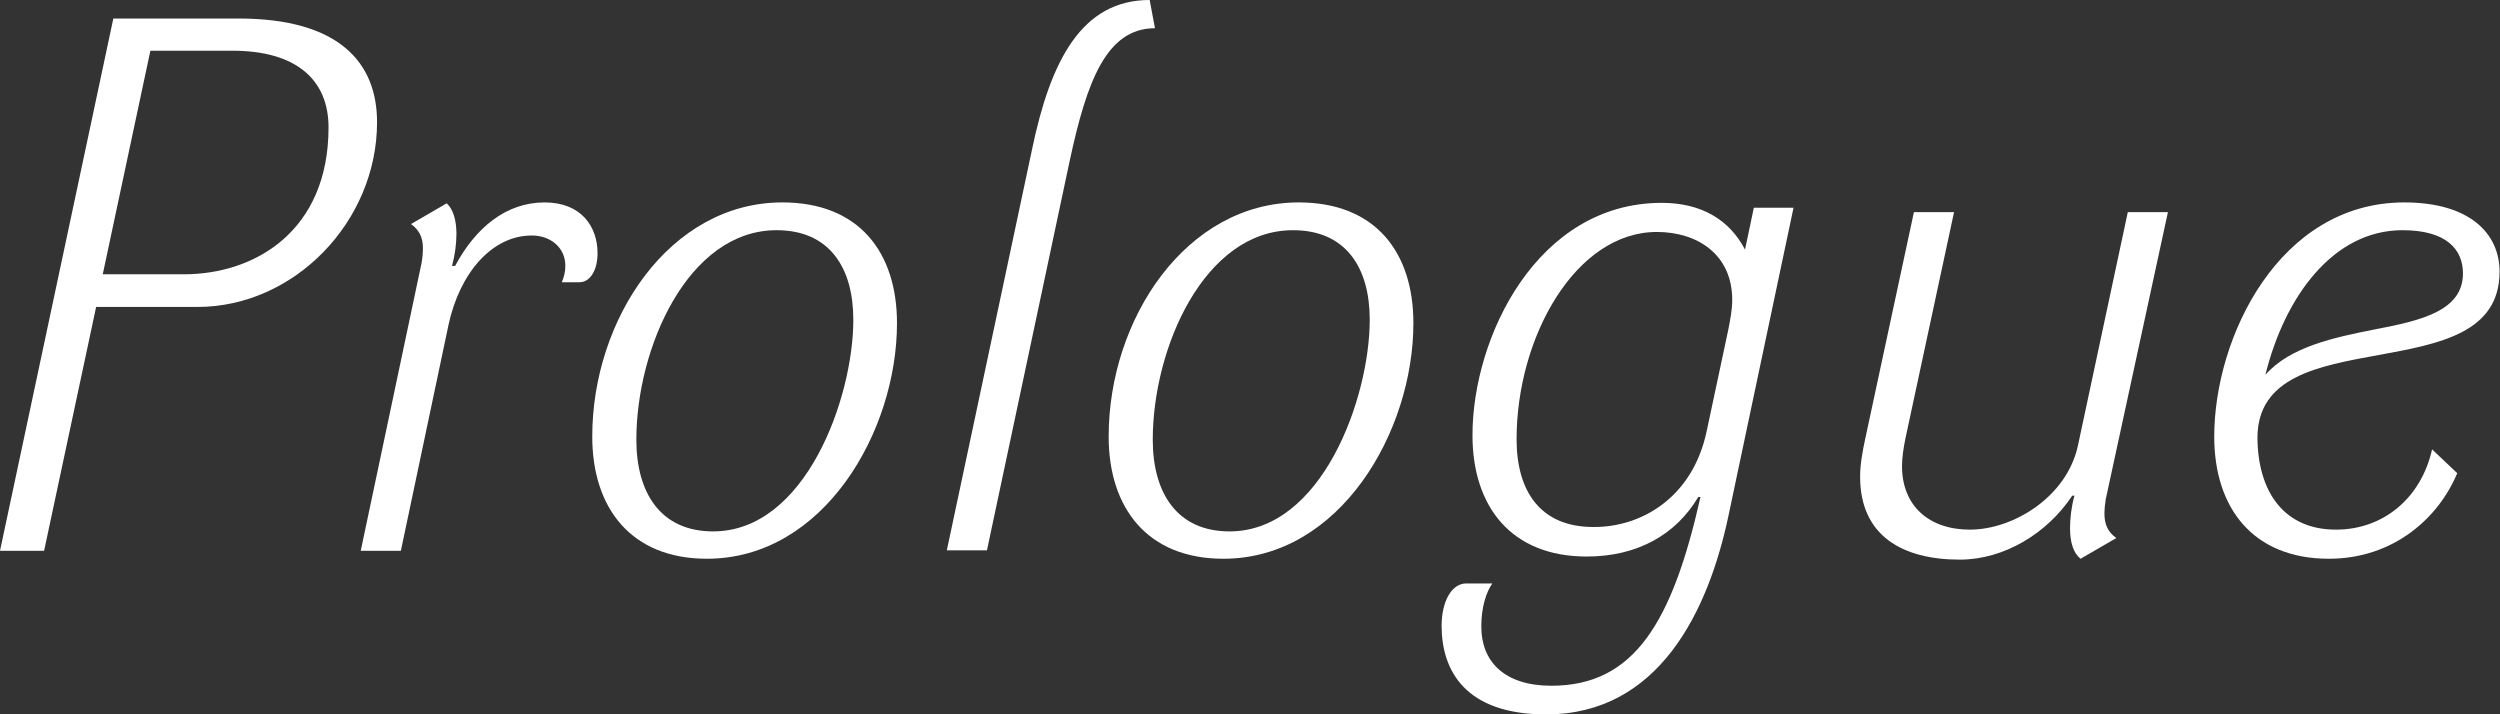
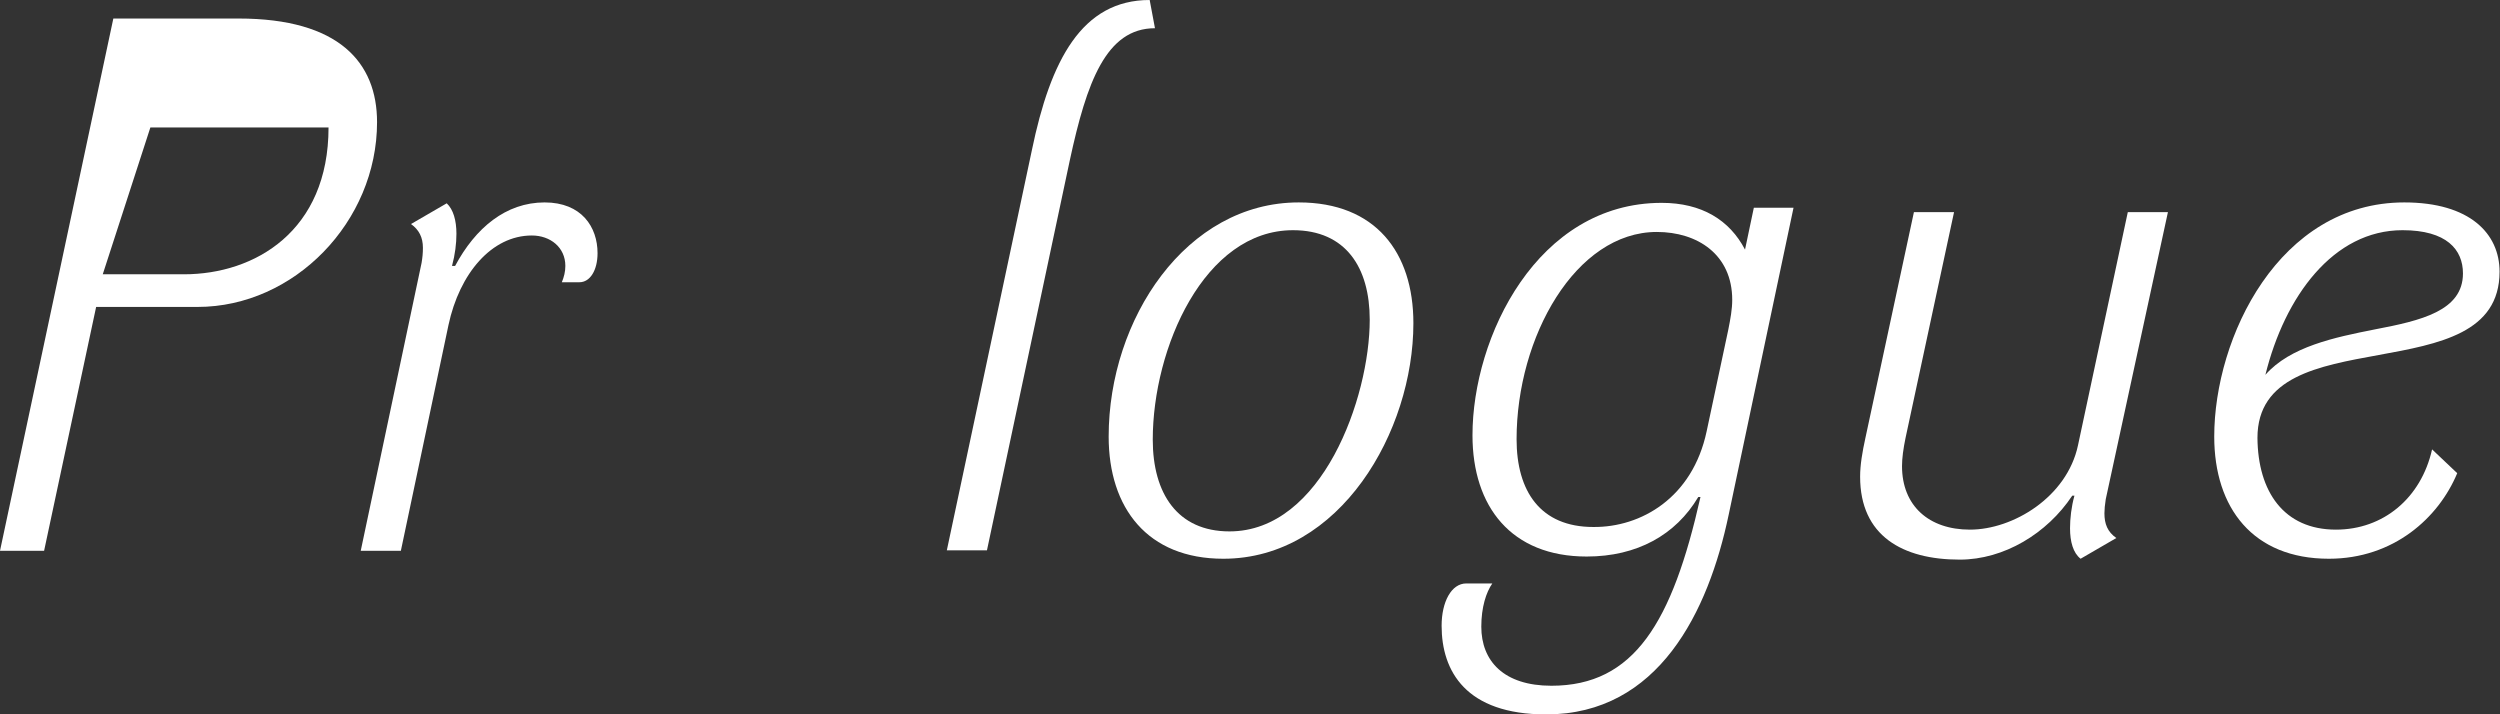
<svg xmlns="http://www.w3.org/2000/svg" version="1.1" id="レイヤー_1" x="0px" y="0px" viewBox="0 0 566.9 162" style="enable-background:new 0 0 566.9 162;" xml:space="preserve">
  <rect x="0" y="0" width="566.9" height="162" fill="#333333" stroke="none" />
  <style type="text/css">
	.st0{fill:#FFFFFF;}
</style>
  <g>
-     <path class="st0" d="M25.7,4.2h28.4c22.8,0,31.4,10,31.4,23.5c0,22.6-18.8,41.9-40.7,41.9h-23L10,124.9H0L25.7,4.2z M41.7,62.2   c16.1,0,32.8-9.8,32.8-33.3c0-10.8-7.3-17.4-21.8-17.4H34.1L23.3,62.2H41.7z" />
+     <path class="st0" d="M25.7,4.2h28.4c22.8,0,31.4,10,31.4,23.5c0,22.6-18.8,41.9-40.7,41.9h-23L10,124.9H0L25.7,4.2z M41.7,62.2   c16.1,0,32.8-9.8,32.8-33.3H34.1L23.3,62.2H41.7z" />
    <path class="st0" d="M95.6,59.6c0.2-1.2,0.3-2.2,0.3-3.4c0-2.4-0.9-4.1-2.7-5.4l8.1-4.7c1.5,1.4,2.2,3.9,2.2,6.9   c0,2.2-0.3,4.7-1,7.3h0.7c4.6-8.6,11.5-14.4,20.3-14.4c8.4,0,12,5.6,12,11.5c0,3.9-1.7,6.6-4.1,6.6h-4c0.5-1.2,0.8-2.4,0.8-3.7   c0-4.2-3.4-6.9-7.6-6.9c-9.1,0-16.4,8.6-18.9,20.3l-10.8,51.2h-9.1L95.6,59.6z" />
-     <path class="st0" d="M134.3,99c0-26.7,17.6-53.1,43.1-53.1c17.4,0,26,11.3,26,27.4c0,24.5-16.6,53.4-43.1,53.4   C143.1,126.7,134.3,115.2,134.3,99z M193.5,72.5c0-11.8-5.4-20.3-17.4-20.3c-20.1,0-31.8,26.7-31.8,47.5c0,12.2,5.6,20.8,17.4,20.8   C182.7,120.5,193.5,90.2,193.5,72.5z" />
    <path class="st0" d="M234,34c4.2-20.3,11.3-34,26.7-34l1.2,6.4c-11.1,0-15.5,12.3-19.3,29.9l-18.8,88.5h-9.1L234,34z" />
    <path class="st0" d="M251.4,99c0-26.7,17.6-53.1,43.1-53.1c17.4,0,26,11.3,26,27.4c0,24.5-16.6,53.4-43.1,53.4   C260.2,126.7,251.4,115.2,251.4,99z M310.6,72.5c0-11.8-5.4-20.3-17.4-20.3c-20.1,0-31.8,26.7-31.8,47.5c0,12.2,5.6,20.8,17.4,20.8   C299.8,120.5,310.6,90.2,310.6,72.5z" />
    <path class="st0" d="M392,116.7c-4.6,22-15.9,45.3-41.4,45.3c-18.2,0-23.7-9.8-23.7-20.1c0-5.4,2.2-9.6,5.6-9.6h5.9   c-1.4,2-2.5,5.4-2.5,9.8c0,7.8,5.1,13.4,15.9,13.4c18.8,0,27.4-14.4,33.8-42.8h-0.5c-5.1,8.6-13.9,13.5-25.3,13.5   c-17.1,0-25.9-11.3-25.9-27.5c0-22.3,14.7-52.7,42.9-52.7c9.1,0,15.4,3.9,18.9,10.6l2-9.5h9L392,116.7z M387,97.8l4.9-23   c0.5-2.5,0.9-4.7,0.9-6.8c0-10.3-7.9-15.4-17.1-15.4c-18.4,0-31.8,23.8-31.8,47c0,11.8,5.4,19.9,17.4,19.9   C372.1,119.6,383.8,112.9,387,97.8z" />
    <path class="st0" d="M477.5,113.2c-0.2,1.2-0.3,2.4-0.3,3.2c0,2.4,0.7,4.2,2.7,5.6l-8.1,4.7c-1.7-1.3-2.4-3.9-2.4-6.9   c0-2.2,0.3-4.9,1-7.4h-0.5c-5.7,8.6-15.5,14.5-25.5,14.5c-13,0-22.6-5.4-22.6-18.8c0-2.7,0.5-5.6,1.2-8.8l11-51.2h9.1l-11,51.2   c-0.5,2.4-0.8,4.6-0.8,6.4c0,9,6.1,14.4,15.4,14.4c9.8,0,22-7.4,24.5-19.1l11.3-52.9h9.1L477.5,113.2z" />
    <path class="st0" d="M529.7,120.1c10.7,0,19.3-7.1,21.8-18.2l5.7,5.4c-4.2,10.1-14.4,19.4-29.1,19.4c-17.2,0-26-11.5-26-27.7   c0-22.5,14.7-53.1,43.1-53.1c14.9,0,21.6,7.1,21.6,15.7c0,13.9-13.7,16.4-27.4,18.9c-13.7,2.5-27.5,4.9-27.5,18.8   C512,111.5,517.9,120.1,529.7,120.1z M538.5,74.7c10.5-2,20-4.2,20-12.7c0-5.4-3.7-9.8-13.7-9.8c-15.7,0-26.7,15-31.1,32.8   C519.3,78.6,529.4,76.5,538.5,74.7z" />
  </g>
</svg>